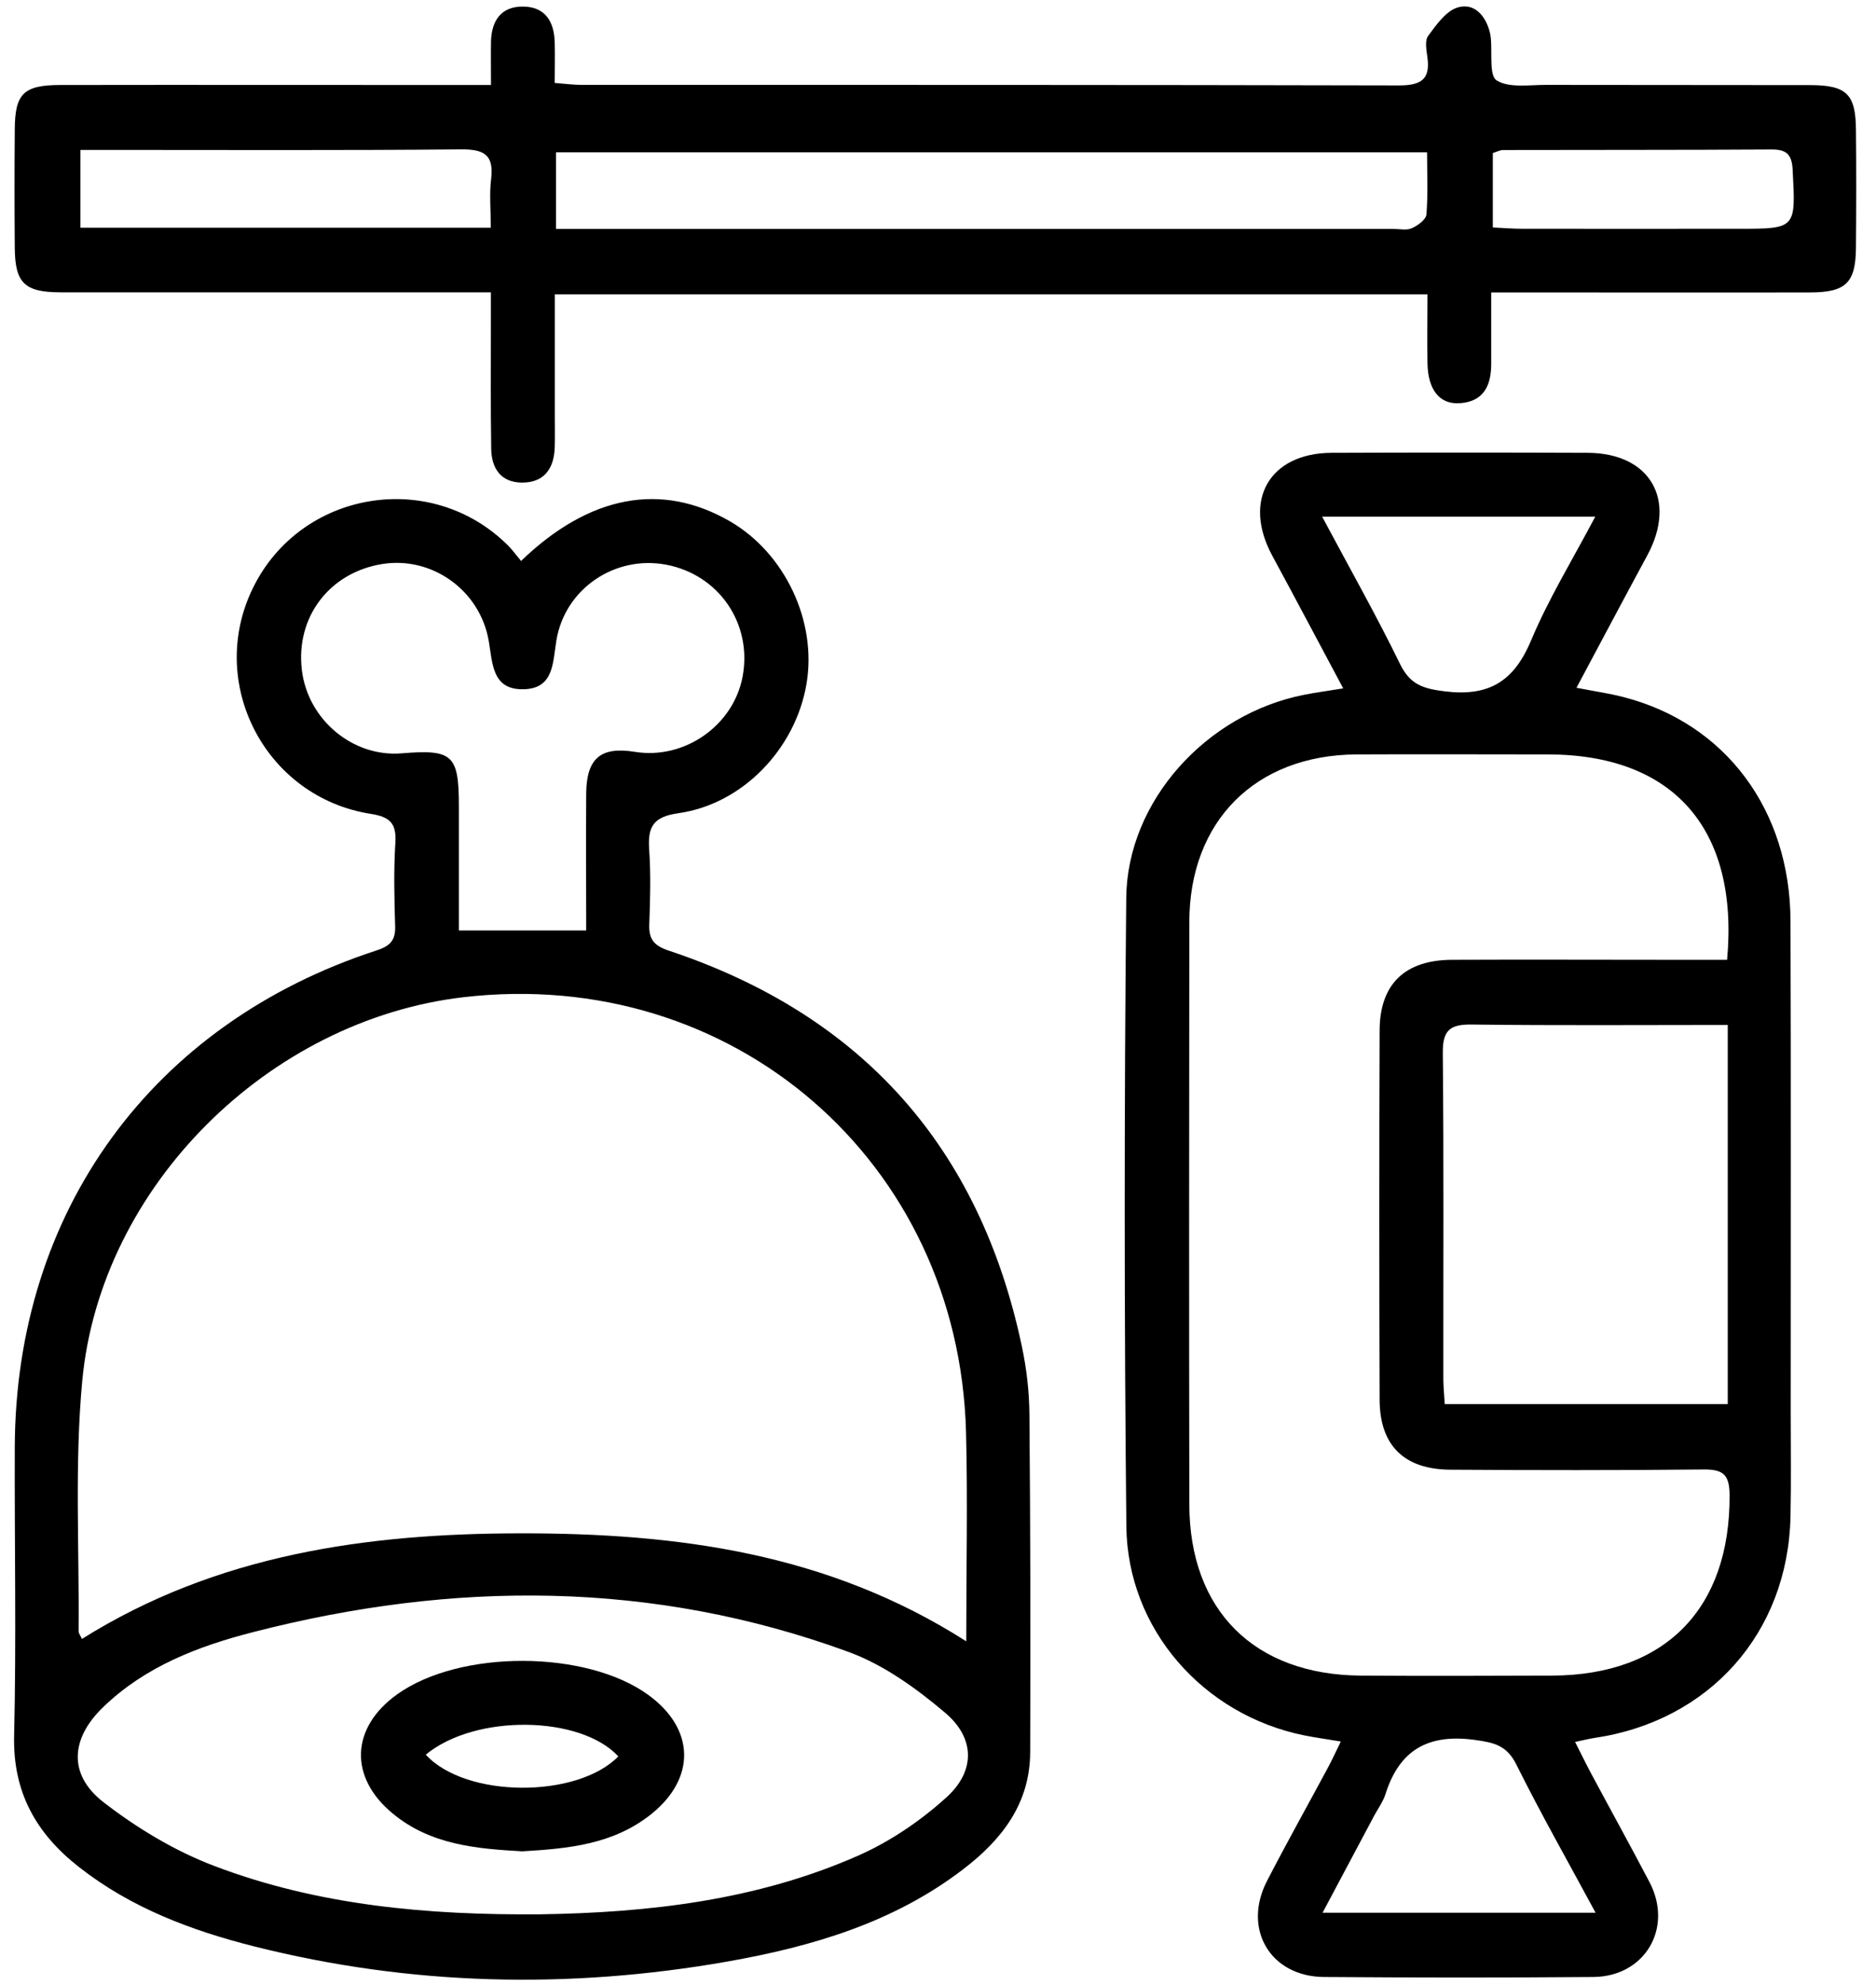
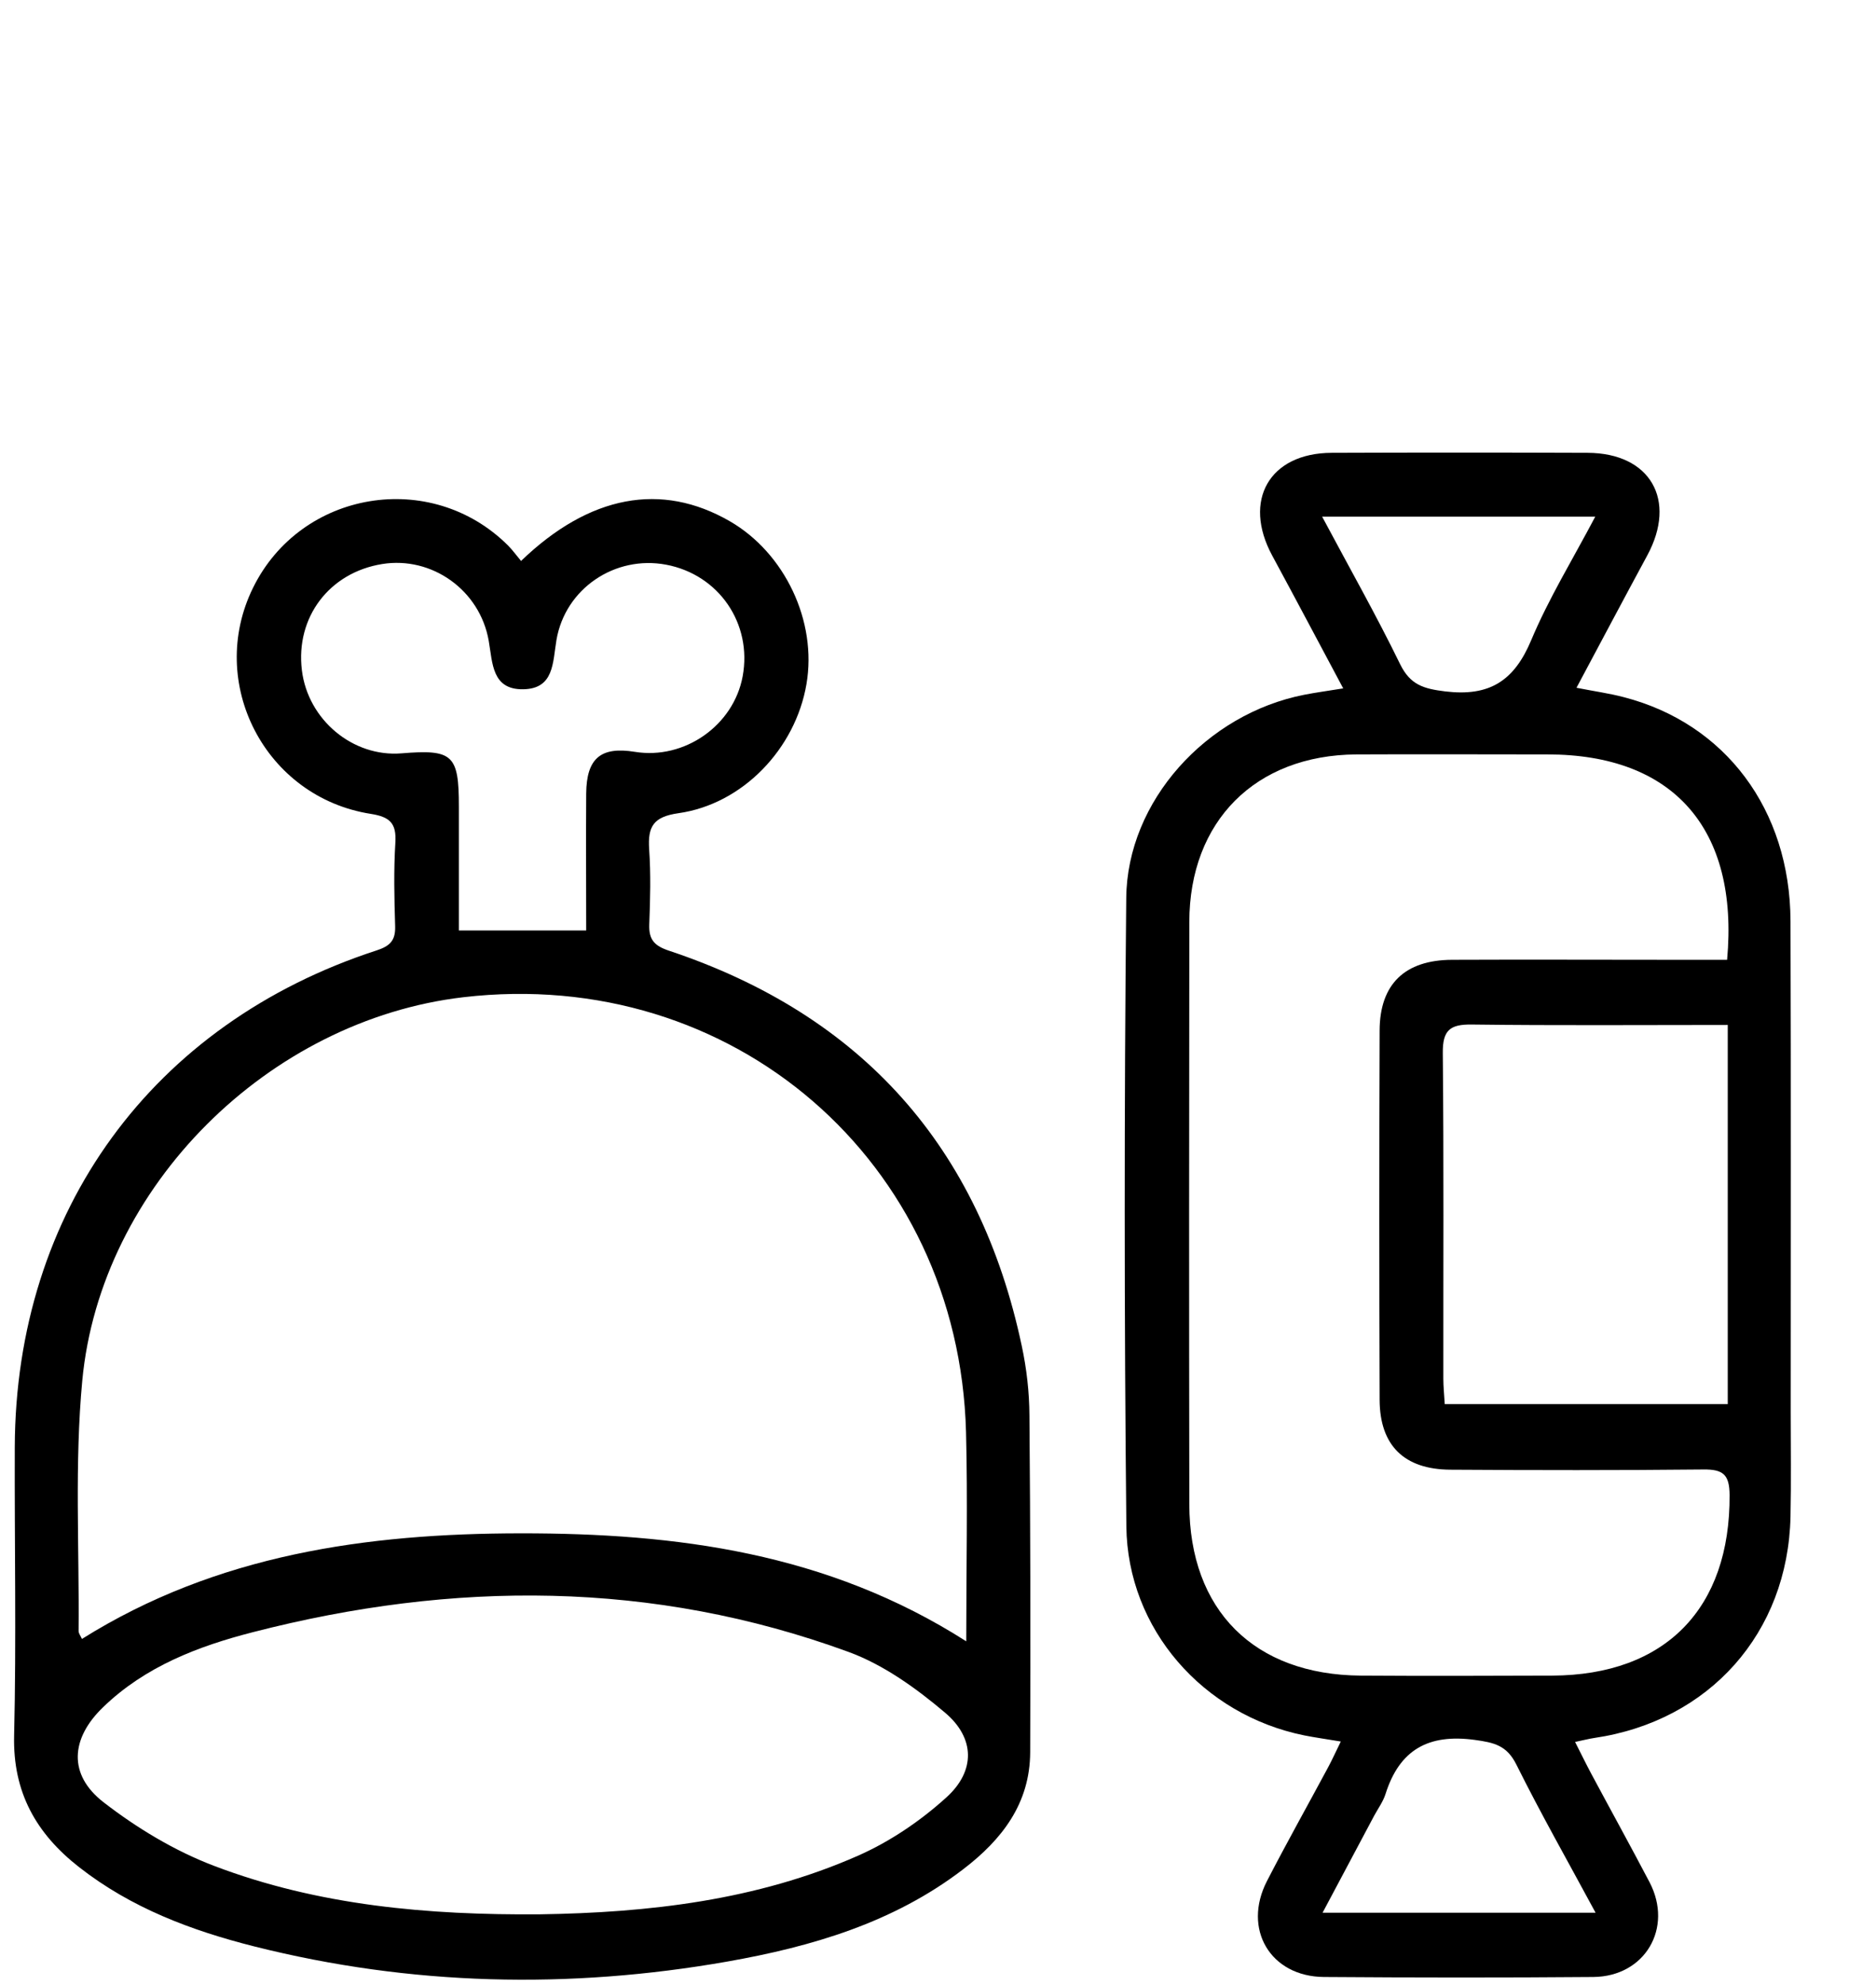
<svg xmlns="http://www.w3.org/2000/svg" id="Calque_2" viewBox="0 0 174 184">
  <defs>
    <style>
      .cls-1 {
        fill: #fff;
      }
    </style>
  </defs>
  <g id="Calque_1-2" data-name="Calque_1">
    <g>
      <path d="M48.31,52.02c6.38-6.15,13.05-7.34,19.36-3.71,5.13,2.95,8.13,9.3,7.13,15.11-1.02,5.99-5.91,11.13-11.88,11.97-2.32.33-2.85,1.24-2.71,3.33.16,2.32.1,4.66.01,6.99-.05,1.41.48,1.98,1.84,2.43,17.88,5.96,28.8,18.2,32.71,36.64.45,2.1.7,4.29.71,6.44.09,10.41.11,20.82.07,31.23-.02,4.74-2.61,8.09-6.21,10.84-6.47,4.96-14.06,7.18-21.88,8.56-14.69,2.58-29.35,2.25-43.86-1.4-5.84-1.47-11.43-3.57-16.26-7.35-3.98-3.11-6.16-6.94-6.03-12.21.21-8.91.03-17.82.06-26.74.08-21.87,12.75-39.27,33.56-46.04,1.26-.41,1.76-.93,1.72-2.25-.08-2.58-.14-5.17.02-7.74.11-1.8-.5-2.39-2.29-2.67-9.79-1.54-15.26-12.13-10.91-20.96,4.44-9.03,16.49-11.04,23.64-3.93.4.4.74.87,1.2,1.42ZM89.62,152.15c0-6.74.14-13.06-.02-19.38-.66-25.12-21.66-43.24-46.63-40.32-18.03,2.11-33.64,17.51-35.34,35.55-.72,7.68-.27,15.47-.34,23.21,0,.22.18.44.31.73,12.5-7.83,26.41-9.78,40.71-9.79,14.37-.01,28.4,1.77,41.31,10.01ZM50.05,177.47c10.14-.15,20.13-1.3,29.5-5.42,2.98-1.31,5.83-3.24,8.24-5.43,2.69-2.44,2.65-5.48-.12-7.83-2.68-2.27-5.72-4.46-8.98-5.65-18.16-6.64-36.65-6.61-55.22-1.83-5.11,1.31-10.01,3.19-13.91,6.96-3.02,2.91-3.25,6.25.03,8.8,3.1,2.4,6.61,4.52,10.27,5.91,9.69,3.69,19.89,4.57,30.19,4.49ZM54.37,86.27c0-4.24-.03-8.47,0-12.71.03-3.27,1.36-4.37,4.51-3.86,4.6.75,9.15-2.43,10-6.99.91-4.89-2.2-9.44-7.1-10.36-4.74-.89-9.36,2.21-10.17,6.99-.35,2.08-.21,4.52-3.09,4.56-2.89.04-2.83-2.41-3.19-4.49-.82-4.71-5.28-7.86-9.88-7.12-4.91.79-8.05,4.94-7.45,9.85.56,4.59,4.73,8.07,9.24,7.7,4.76-.39,5.32.13,5.32,4.92,0,3.87,0,7.75,0,11.5h11.81Z" />
      <path d="M124.59,63.83c-2.28-4.27-4.42-8.31-6.59-12.32-2.77-5.12-.26-9.51,5.51-9.53,7.91-.03,15.83-.03,23.74,0,5.82.02,8.32,4.38,5.53,9.52-2.17,4.01-4.3,8.03-6.56,12.26,1.67.33,3.05.52,4.38.87,9.42,2.43,15.43,10.43,15.47,20.75.05,15.16.02,30.32.02,45.48,0,3.25.05,6.5-.02,9.75-.24,10.77-7.51,18.94-18.19,20.51-.48.07-.96.2-1.79.37.54,1.06.99,1.99,1.47,2.89,1.81,3.38,3.66,6.73,5.44,10.12,2.21,4.24-.42,8.74-5.22,8.78-8.33.07-16.66.06-24.99,0-4.96-.04-7.57-4.44-5.28-8.89,1.83-3.55,3.79-7.04,5.68-10.56.38-.71.71-1.44,1.17-2.38-1.3-.22-2.36-.36-3.4-.57-9.34-1.89-16.39-9.83-16.49-19.39-.2-19.41-.2-38.82-.01-58.23.08-9,7.45-17.08,16.51-18.85,1.06-.21,2.13-.35,3.6-.59ZM160.19,88.98c1.11-12.2-5.04-19.04-16.65-19.04-5.91,0-11.83-.03-17.74,0-9.36.06-15.48,6.19-15.49,15.54-.02,17.99-.03,35.97,0,53.96.01,9.85,6.02,15.83,15.91,15.9,5.91.04,11.83.02,17.74,0,10.51-.04,16.52-6.23,16.46-16.74-.01-1.91-.61-2.39-2.43-2.37-7.83.08-15.66.07-23.48.02-4.28-.03-6.53-2.25-6.55-6.47-.04-11.41-.04-22.82,0-34.23.01-4.32,2.34-6.55,6.71-6.57,6.83-.03,13.66,0,20.49,0,1.64,0,3.28,0,5.04,0ZM160.25,95.02c-8.11,0-15.92.06-23.73-.04-2.03-.03-2.72.52-2.7,2.64.1,10.06.04,20.13.05,30.19,0,.73.08,1.47.13,2.36h26.25v-35.14ZM147.99,177.32c-2.59-4.8-5.09-9.2-7.34-13.72-.89-1.79-2.05-2.05-3.87-2.3-4.28-.58-6.97.9-8.27,5.01-.22.7-.68,1.33-1.04,1.99-1.54,2.9-3.09,5.81-4.8,9.02h25.31ZM122.63,47.9c2.59,4.85,5.04,9.18,7.22,13.65.95,1.95,2.18,2.3,4.21,2.55,4.1.49,6.38-.98,7.96-4.75,1.62-3.86,3.84-7.47,5.94-11.45h-25.33Z" />
-       <path d="M45.52,27.1c-7.13,0-13.78,0-20.44,0-6.5,0-13,.01-19.5,0-3.31-.01-4.18-.87-4.21-4.11-.03-3.67-.03-7.33,0-11,.02-3.3.81-4.1,4.2-4.11,12.25-.02,24.5,0,36.75,0,.97,0,1.95,0,3.22,0,0-1.56-.02-2.79,0-4.02.05-1.94.93-3.27,2.98-3.25,2.07.02,2.88,1.41,2.93,3.32.03,1.16,0,2.32,0,3.76.95.07,1.74.18,2.52.18,25.25,0,50.5-.01,75.75.05,2.04,0,2.97-.51,2.67-2.63-.09-.65-.25-1.52.07-1.96.76-1.03,1.66-2.32,2.75-2.64,1.53-.45,2.59.76,2.98,2.33.04.16.06.33.08.49.15,1.37-.17,3.51.55,3.95,1.18.72,3.03.4,4.6.41,8.17.02,16.33,0,24.5.02,3.35.01,4.19.84,4.22,4.11.04,3.67.03,7.33,0,11-.03,3.22-.94,4.1-4.23,4.11-8.83.02-17.67,0-26.5,0-.9,0-1.8,0-3.1,0,0,2.36,0,4.49,0,6.62,0,1.97-.66,3.48-2.88,3.65-1.89.14-2.99-1.22-3.03-3.71-.04-2.07,0-4.13,0-6.38H51.46c0,3.88,0,7.69,0,11.49,0,.92.02,1.83-.01,2.75-.08,1.94-1,3.22-3.04,3.21-1.95-.01-2.82-1.32-2.85-3.12-.06-3.83-.03-7.67-.03-11.5,0-.89,0-1.79,0-3.01ZM51.57,21.22c1.17,0,2.07,0,2.97,0,24.89,0,49.78,0,74.67,0,.58,0,1.24.16,1.73-.06.55-.24,1.32-.8,1.36-1.27.16-1.88.06-3.78.06-5.77H51.57v7.1ZM45.52,21.11c0-1.7-.14-3.12.03-4.5.28-2.27-.65-2.78-2.81-2.76-10.91.1-21.83.05-32.75.05-.81,0-1.62,0-2.53,0v7.21h38.05ZM138.46,21.09c1.03.05,1.92.12,2.81.12,6.65.01,13.3,0,19.95,0,5.38,0,5.34,0,5.05-5.46-.07-1.38-.52-1.89-1.91-1.89-8.31.05-16.62.03-24.94.05-.3,0-.61.17-.96.28v6.88Z" />
-       <path d="M48.44,171.63c-4.29-.24-8.52-.61-12.01-3.5-4.09-3.37-3.91-7.98.43-11.07,5.82-4.14,17.51-4.11,23.27.07,4.33,3.14,4.43,7.7.3,11.03-3.53,2.84-7.74,3.22-11.98,3.47ZM39.49,162.67c3.7,4.04,14.02,4.08,17.86.16-3.51-3.8-13.26-3.96-17.86-.16Z" />
    </g>
  </g>
</svg>